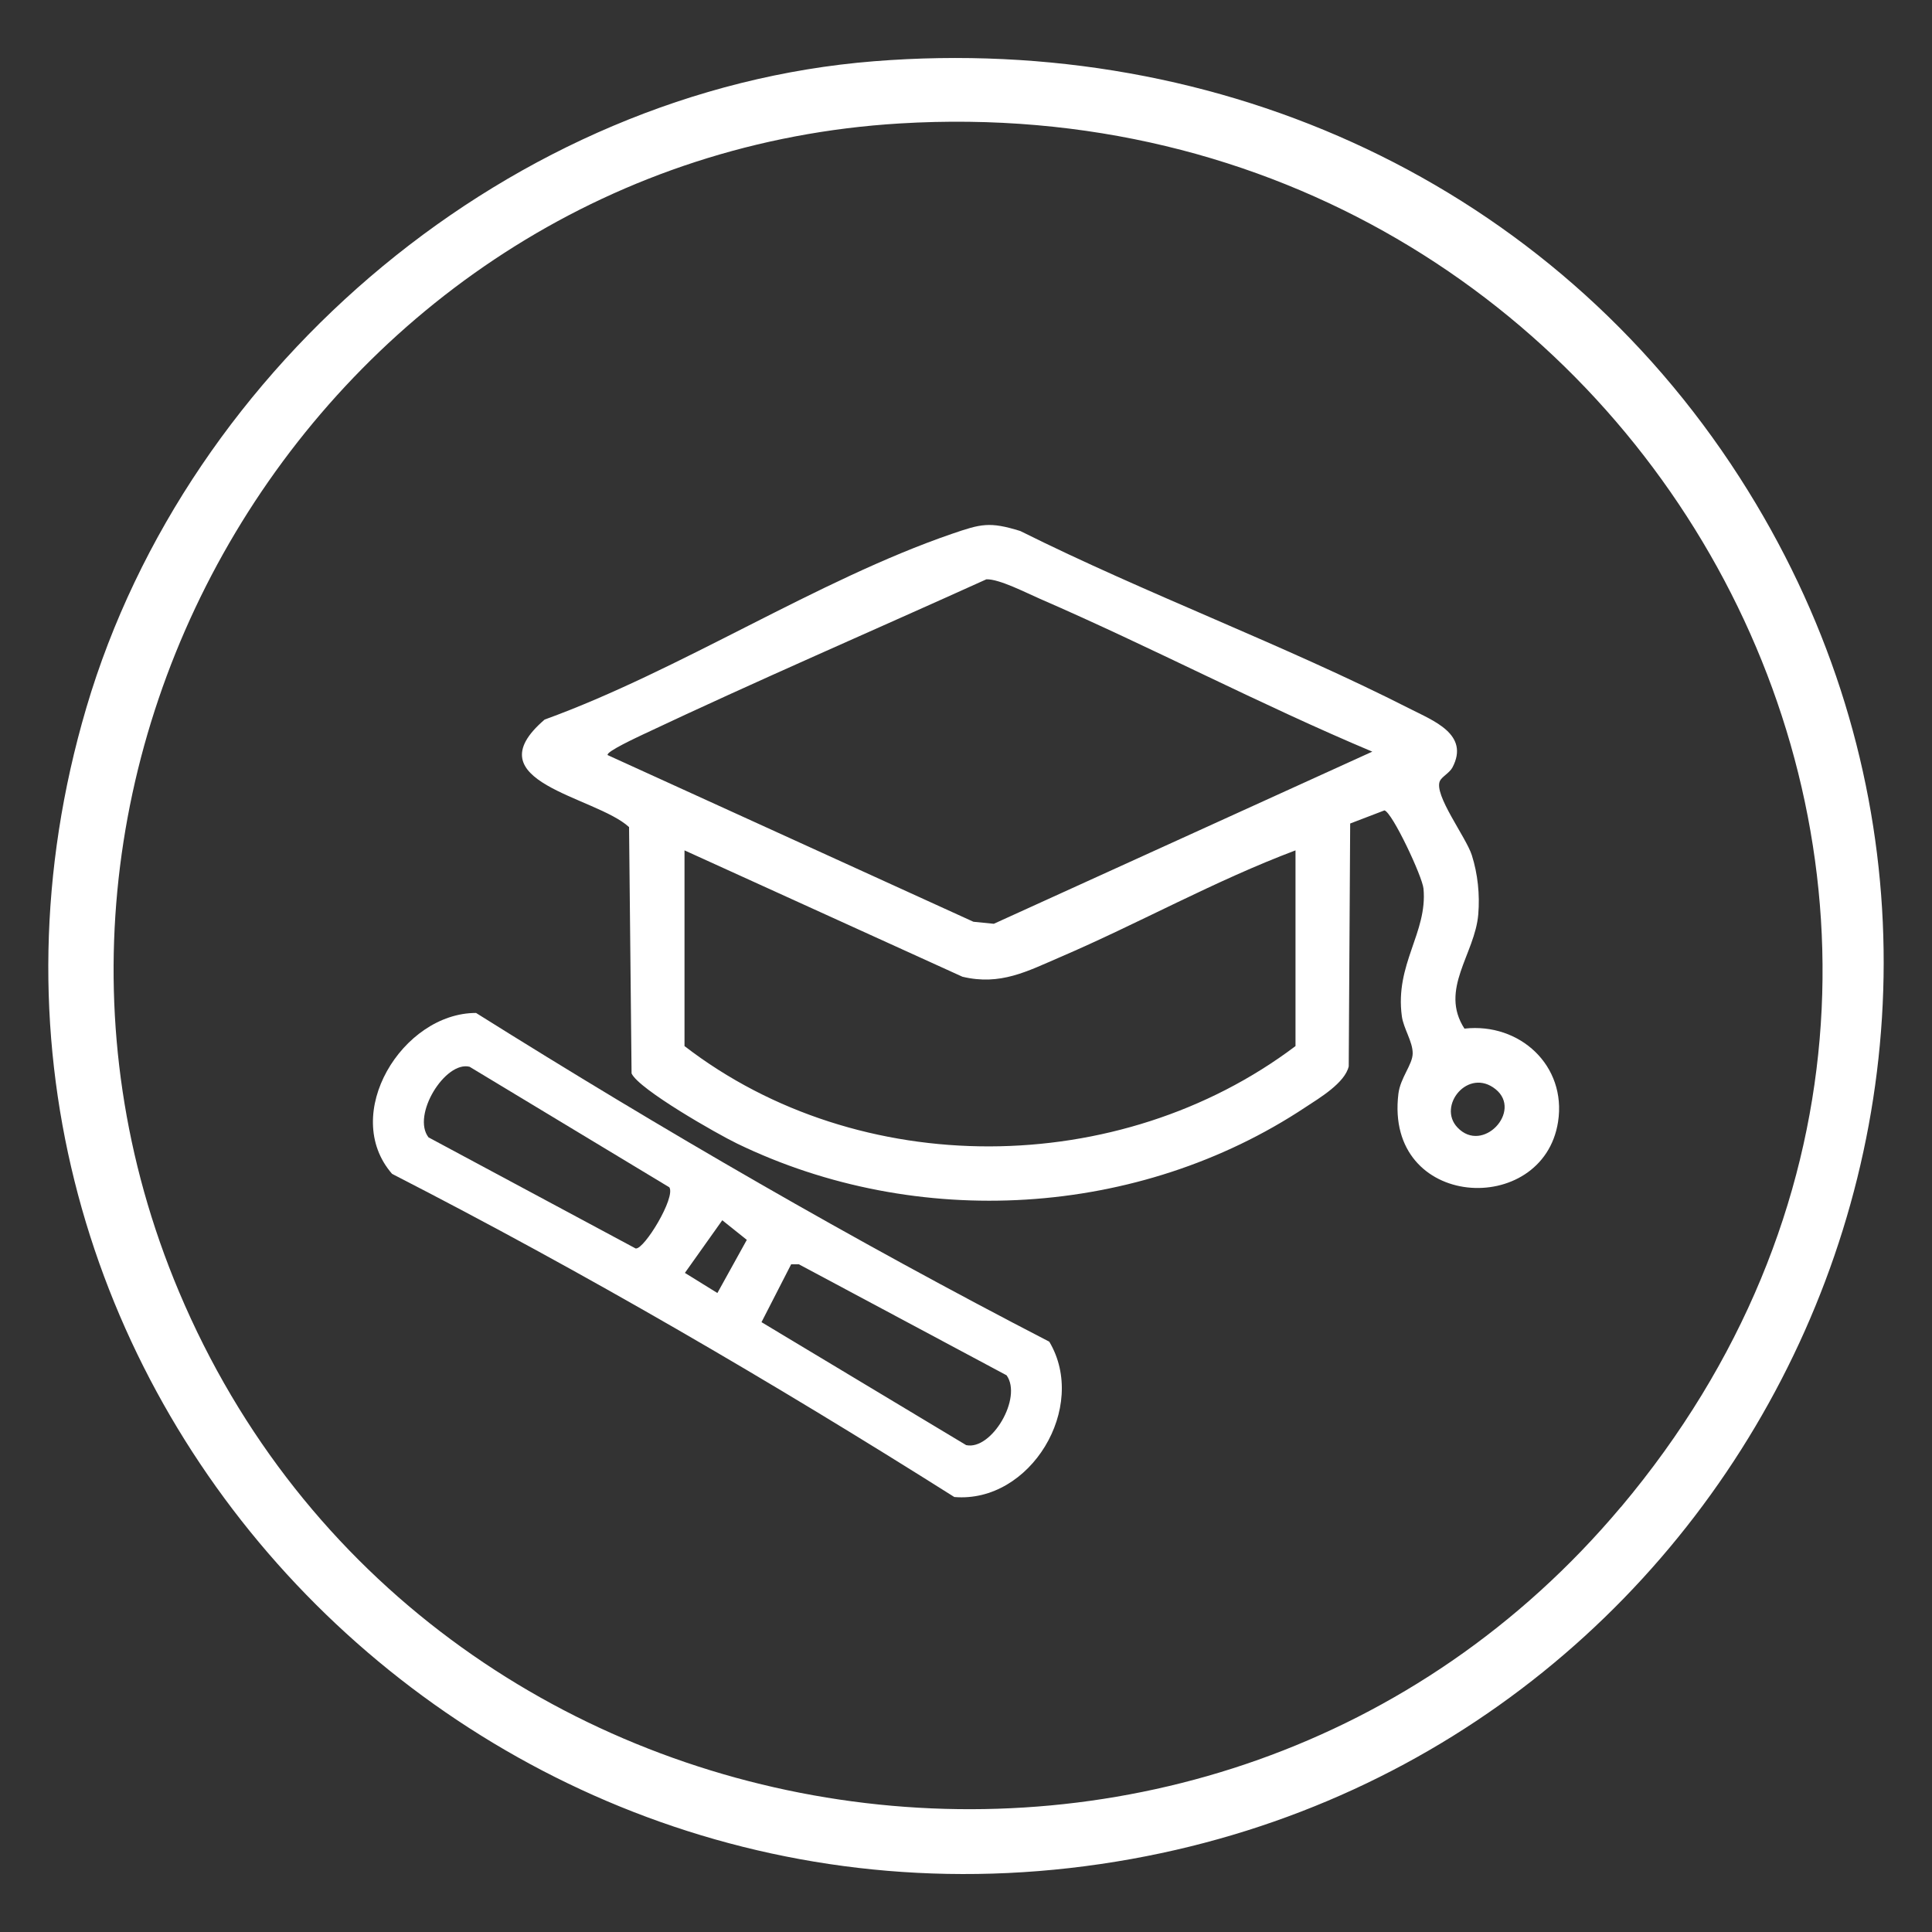
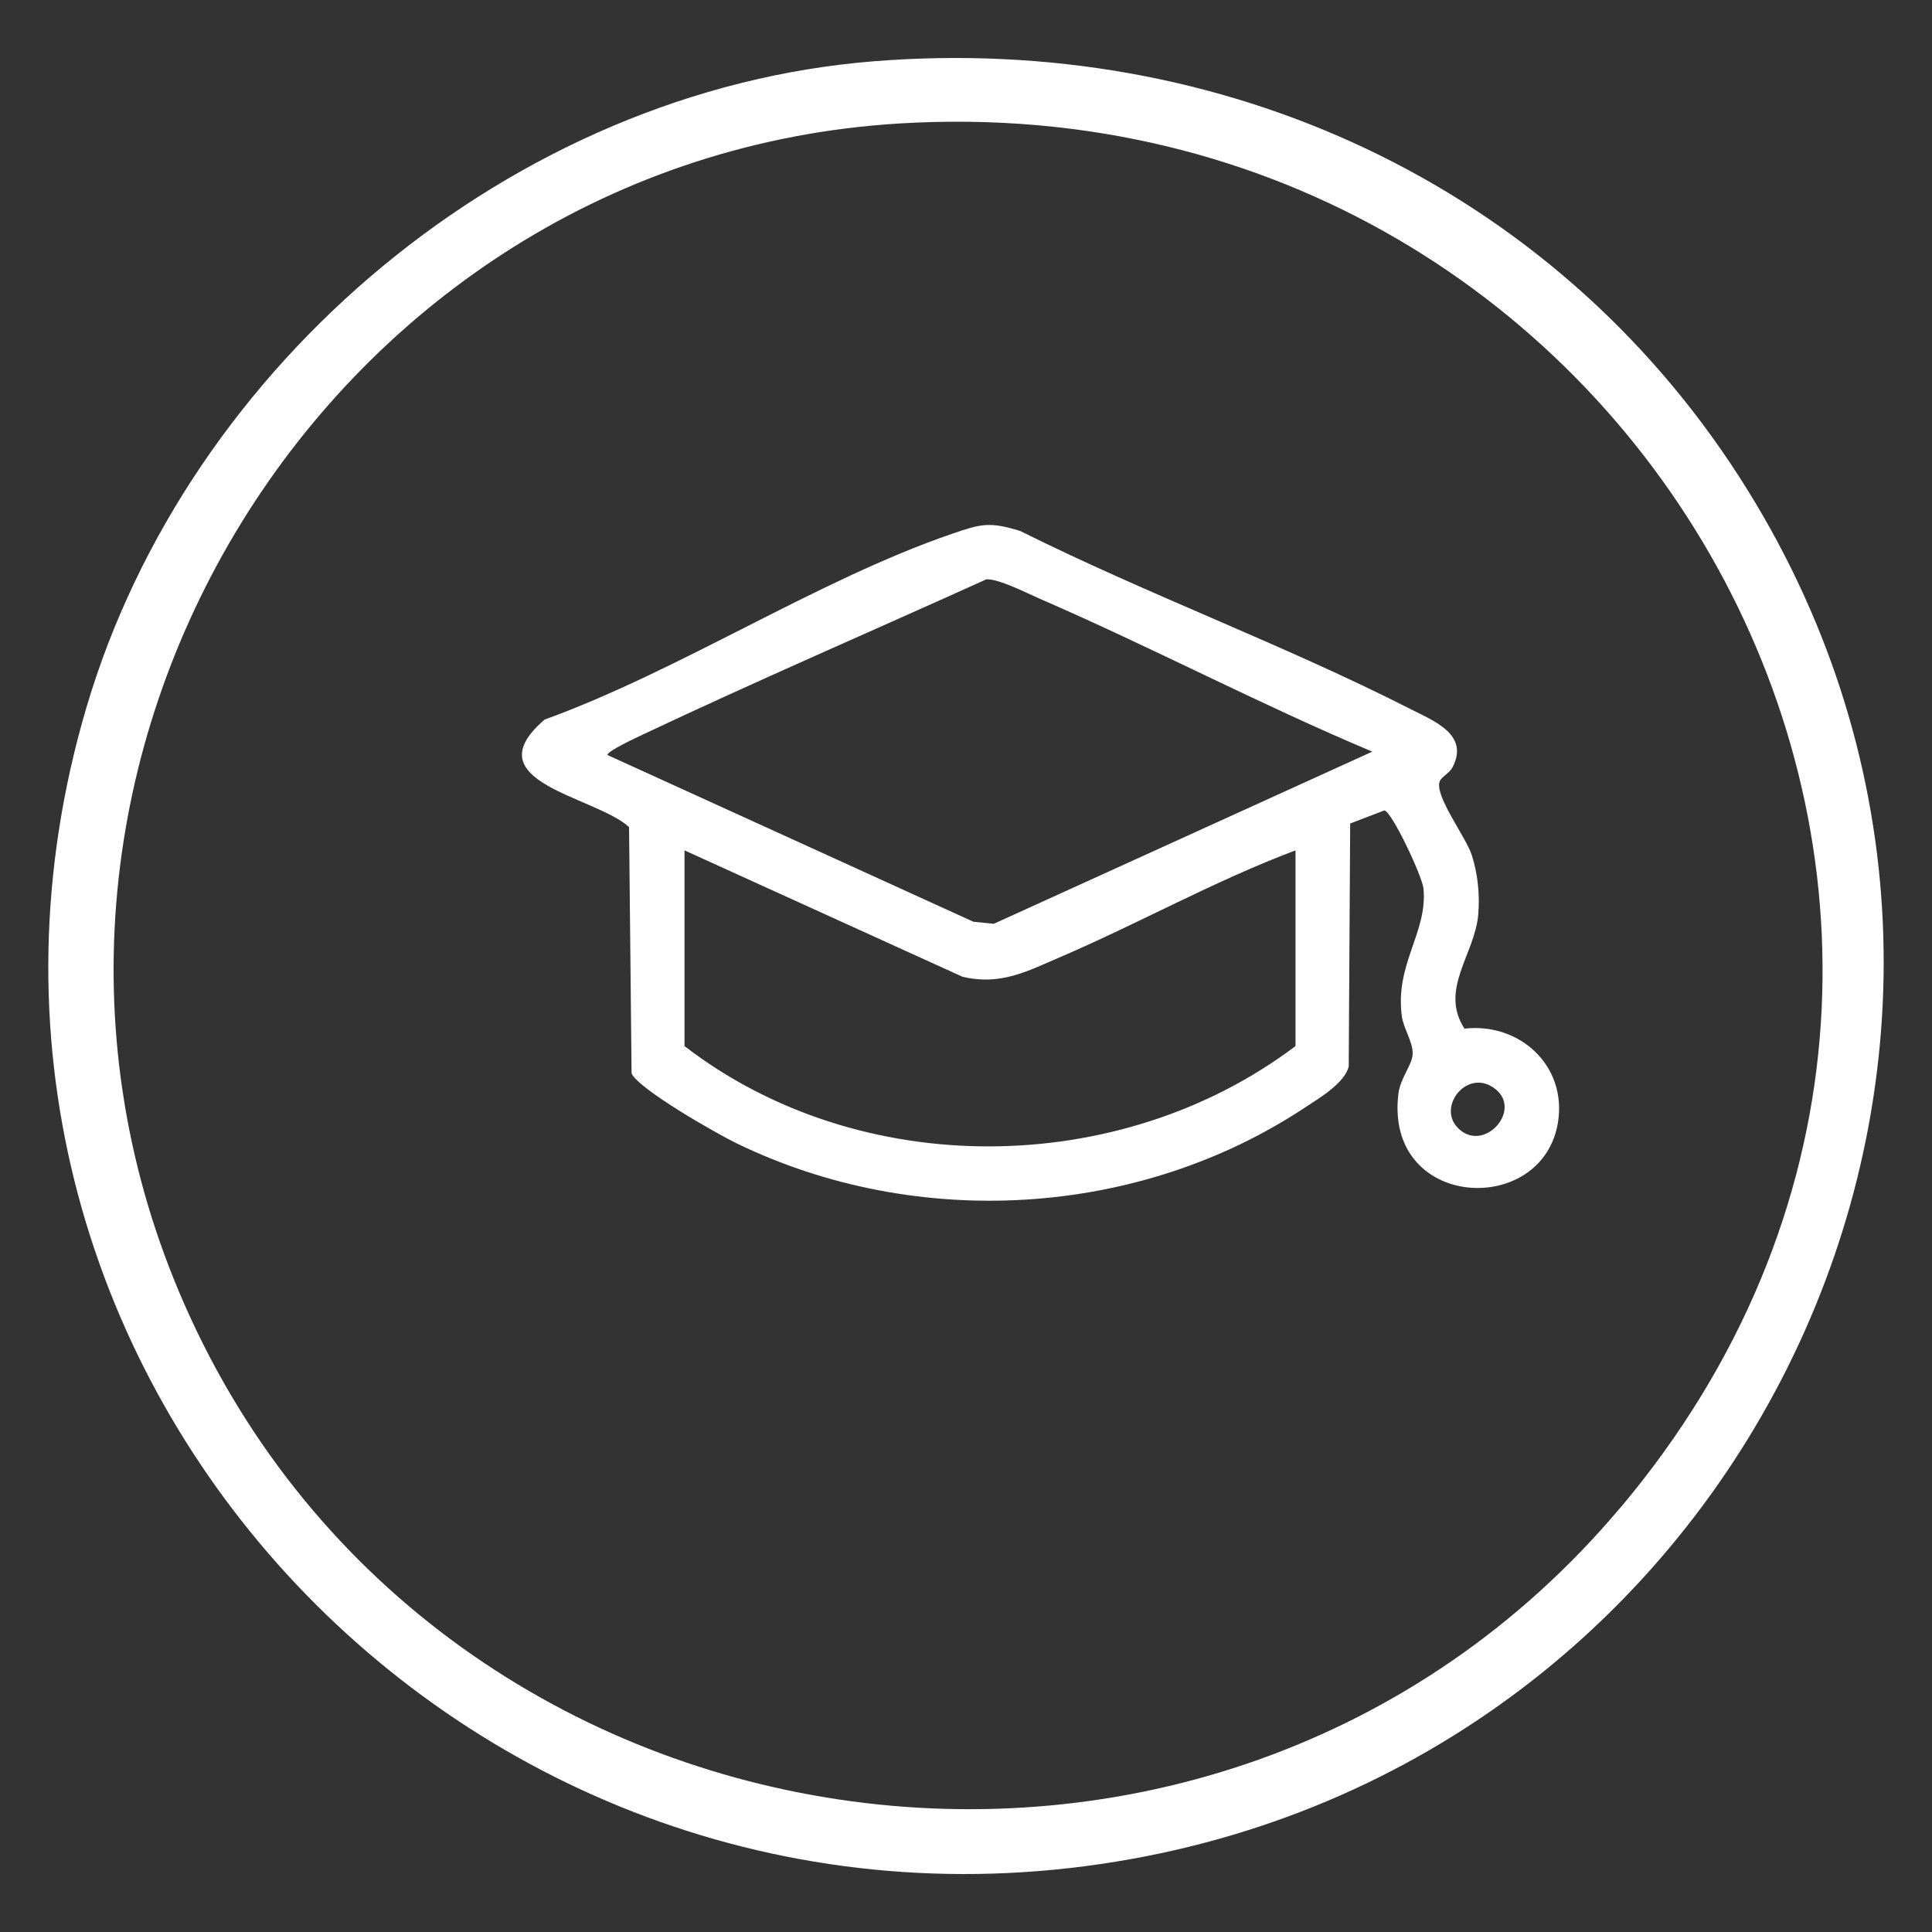
<svg xmlns="http://www.w3.org/2000/svg" id="Layer_1" data-name="Layer 1" viewBox="0 0 200 200">
  <rect x="0" y="0" width="200" height="200" fill="#333333" stroke="none" />
  <defs>
    <style>
      .cls-1 {
        fill: #fff;
      }
    </style>
  </defs>
  <path class="cls-1" d="M180.09,49.43C160.55,19.02,126.46,3.47,90.48,6.34,53.12,9.31,19.46,37.6,8.94,73.26c-20.01,67.85,39.27,131.6,108.2,119.18,65.47-11.79,99.38-86.3,62.95-143.01ZM167.8,156c-42.14,50.16-123.85,38.04-149.27-22.28C-4.54,78.96,34.06,16.34,93.13,12.78c77.52-4.69,125.23,83.05,74.68,143.22Z" />
  <path class="cls-1" d="M151.61,106.5c-2.65-4.07,1.08-7.72,1.42-11.85.17-2.05-.05-4.18-.67-6.13-.61-1.89-3.97-6.26-3.3-7.68.2-.43.99-.83,1.29-1.38,1.83-3.45-2-4.86-4.42-6.1-13.02-6.62-27.2-11.85-40.31-18.39-3.19-.99-4.07-.74-7.1.3-13.91,4.78-28.11,14.13-42.14,19.22-7.56,6.48,5.25,7.92,8.74,11.13l.26,25.5c.75,1.65,8.89,6.28,10.92,7.26,18.62,9.02,41.57,7.7,58.84-3.76,1.48-.97,4.08-2.52,4.48-4.23l.15-25.14,3.55-1.36c.82.23,3.92,6.84,4.04,8.1.43,4.56-2.98,7.81-2.24,13.22.17,1.25,1.13,2.63,1.12,3.83,0,1.16-1.28,2.52-1.48,4.2-1.45,12,14.98,12.85,16.53,2.89.9-5.82-3.97-10.28-9.67-9.65ZM134.11,108.29c-18.22,13.75-45.16,13.94-63.25,0v-20.26l28.77,13.08c3.93.94,6.7-.56,10.12-2.03,8.17-3.51,16.01-7.91,24.36-11.05v20.26ZM102.88,95.63l-2.11-.21-37.86-17.25c-.27-.33,3.27-1.95,3.7-2.16,11.73-5.54,23.68-10.69,35.5-16.04,1.33-.05,4.18,1.43,5.57,2.03,11.55,5.01,22.75,10.92,34.38,15.81l-39.18,17.82ZM150.87,116.71c-2.11-2.23,1.12-6.24,3.96-3.95,2.79,2.26-1.35,6.73-3.96,3.95Z" />
-   <path class="cls-1" d="M108.62,138.89c-20.27-10.48-40.02-21.91-59.34-34.03-7.62,0-14.07,10.49-8.69,16.66,19.93,10.22,39.27,21.5,58.2,33.45,7.88.67,13.88-9.29,9.83-16.08ZM65.82,129.25l-21.46-11.51c-1.77-2.29,1.73-7.94,4.25-7.31l20.68,12.48c.67,1.05-2.59,6.42-3.47,6.33ZM74.26,133.85l-3.36-2.08,3.87-5.45,2.54,2.03-3.05,5.51ZM100.02,149.6l-21.19-12.73,3.07-5.99h.8s21.5,11.49,21.5,11.49c1.67,2.33-1.55,7.78-4.17,7.23Z" />
</svg>